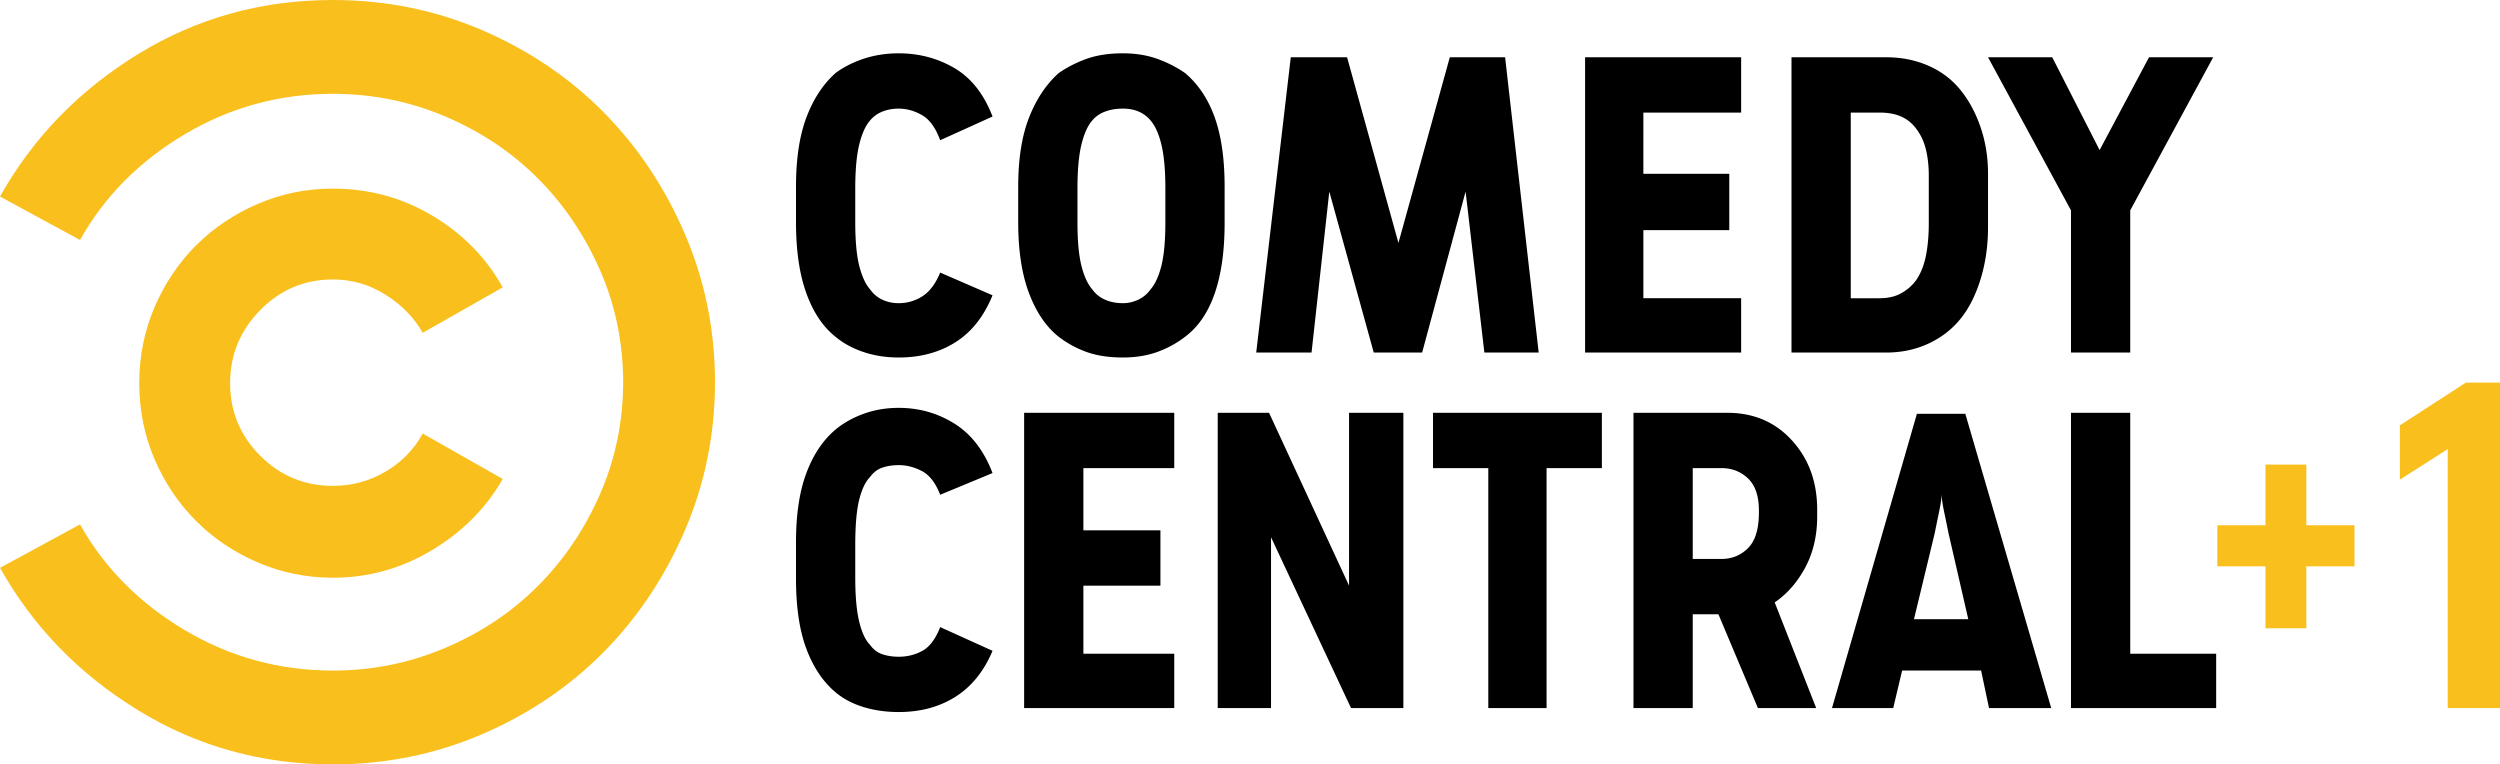
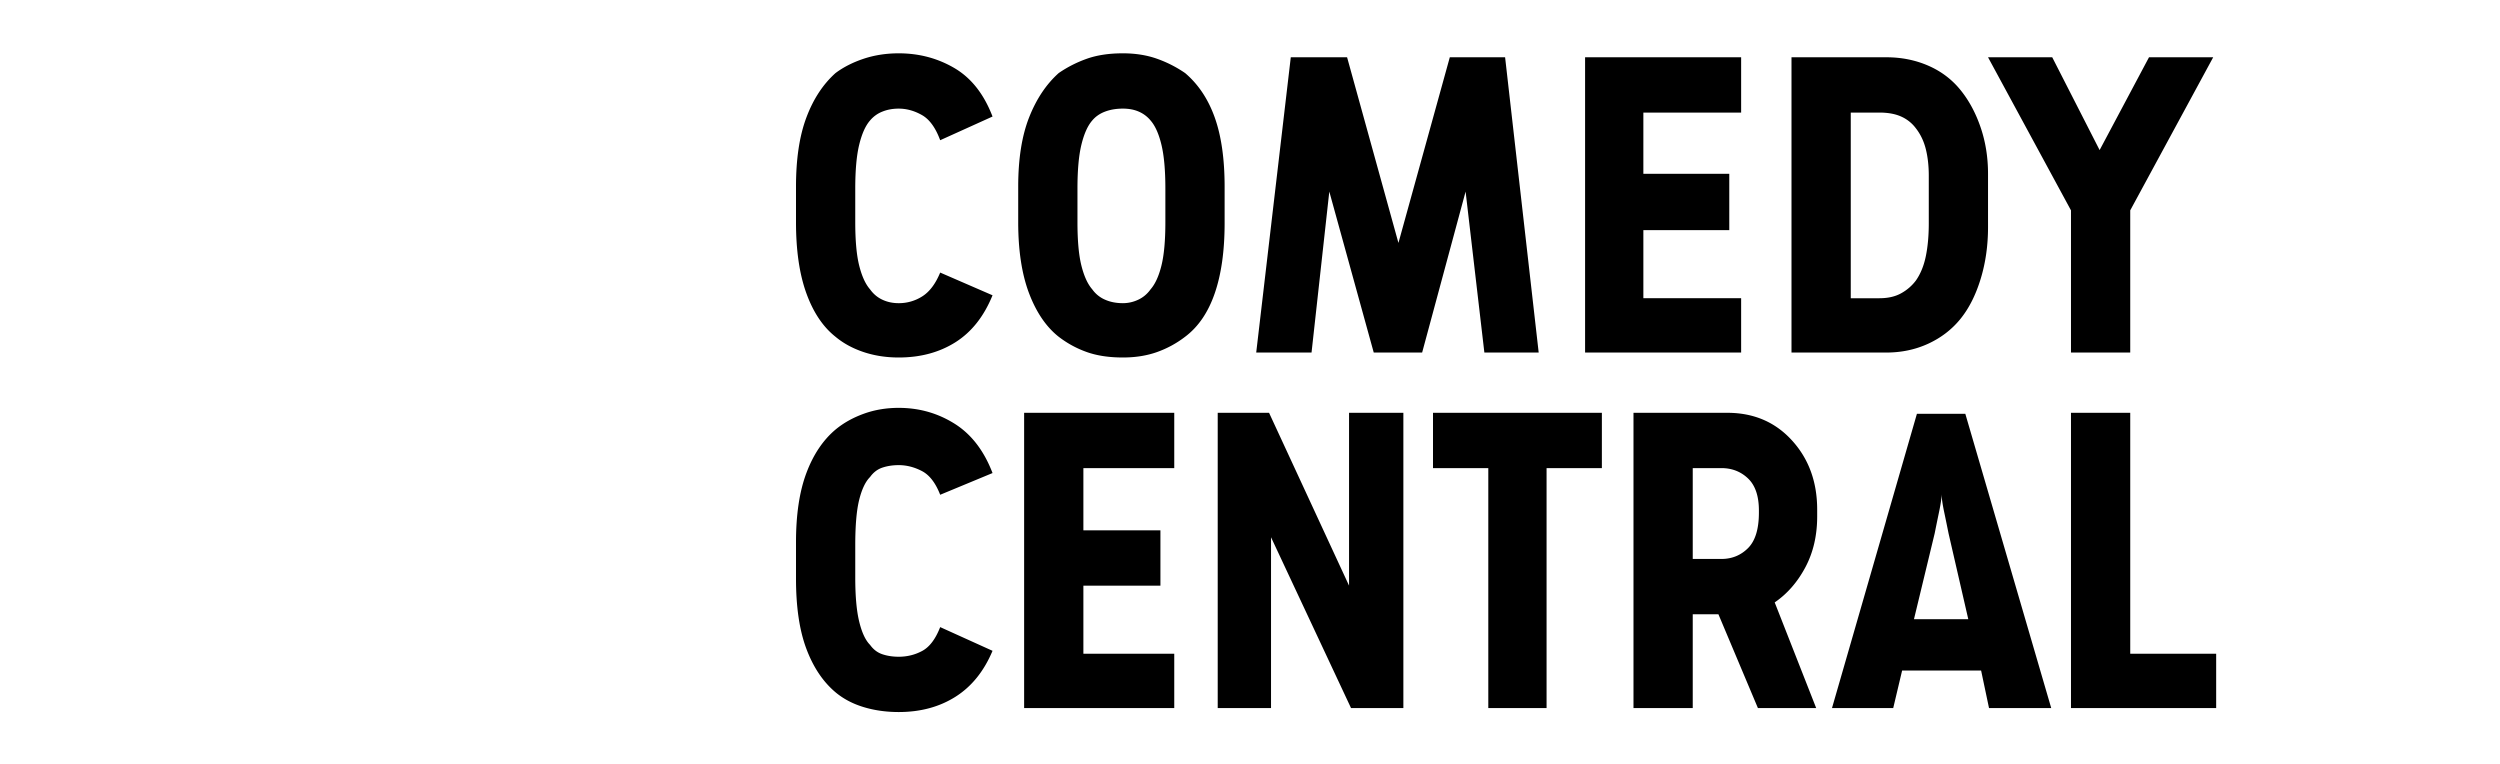
<svg xmlns="http://www.w3.org/2000/svg" overflow="visible" viewBox="0 0 599.568 183.321">
-   <path fill="#F9BF1C" d="M79.821 45.234c-6.318 0-12.321 1.224-18 3.672-5.688 2.448-10.62 5.769-14.805 9.945-4.185 4.185-7.497 9.117-9.945 14.805-2.448 5.688-3.672 11.763-3.672 18.243 0 6.471 1.224 12.546 3.672 18.234 2.448 5.688 5.76 10.62 9.945 14.805 4.185 4.186 9.117 7.497 14.805 9.945 5.679 2.448 11.682 3.672 18 3.672 8.532 0 16.461-2.214 23.805-6.633 7.335-4.419 12.987-10.107 16.938-17.056l-19.188-10.89c-2.052 3.789-5.013 6.822-8.883 9.117-3.87 2.286-8.091 3.429-12.672 3.429-6.786 0-12.591-2.403-17.406-7.218-4.824-4.815-7.227-10.62-7.227-17.406 0-6.795 2.403-12.636 7.227-17.532 4.815-4.896 10.62-7.344 17.406-7.344 4.581 0 8.802 1.224 12.672 3.672 3.87 2.448 6.831 5.49 8.883 9.117l19.188-10.89c-3.951-7.11-9.558-12.834-16.821-17.172-7.263-4.337-15.237-6.515-23.922-6.515" />
  <path d="M459.729 99.238l-20.368 70.579h14.684l2.133-8.997h18.948l1.896 8.997h14.919l-20.605-70.579h-11.607zm5.921 19.184c0 .948.199 2.369.592 4.266.398 1.892.75 3.631 1.069 5.209l4.737 20.604h-13.027l4.973-20.604c.314-1.578.671-3.317 1.063-5.209.399-1.896.593-3.317.593-4.266zM391.755 99.002v70.814h14.211v-22.501h6.157l9.474 22.501h13.976l-9.951-25.341c3.002-2.054 5.45-4.857 7.347-8.41 1.892-3.553 2.841-7.619 2.841-12.194v-1.661c0-6.629-2.013-12.156-6.042-16.579-4.024-4.423-9.196-6.629-15.511-6.629h-22.502zm14.211 13.263h6.869c2.526 0 4.659.828 6.394 2.484 1.735 1.661 2.604 4.223 2.604 7.697v.477c0 3.946-.869 6.791-2.604 8.526-1.734 1.734-3.867 2.604-6.394 2.604h-6.869v-21.788zM429.65 13.735V84.55h22.737c3.632 0 6.985-.708 10.066-2.127 3.081-1.425 5.644-3.395 7.697-5.921 2.055-2.53 3.674-5.727 4.857-9.594 1.185-3.868 1.776-8.013 1.776-12.436V41.681c0-3.946-.592-7.655-1.776-11.129-1.184-3.474-2.803-6.477-4.857-9.002-2.054-2.526-4.616-4.459-7.697-5.801-3.081-1.342-6.435-2.013-10.066-2.013H429.65zm14.212 13.263h6.869c2.05 0 3.789.315 5.209.949a8.888 8.888 0 0 1 3.553 2.841c1.105 1.42 1.897 3.081 2.369 4.973.472 1.897.712 4.03.712 6.398v11.366c0 3.002-.24 5.644-.712 7.934s-1.264 4.224-2.369 5.806a11.12 11.12 0 0 1-3.553 3.076c-1.42.791-3.159 1.184-5.209 1.184h-6.869V26.998zM269.299 12.788c-3.312 0-6.194.434-8.641 1.299-2.447.87-4.7 2.018-6.754 3.438-2.998 2.683-5.366 6.235-7.105 10.658-1.735 4.422-2.605 9.946-2.605 16.58v8.526c0 6.791.87 12.477 2.605 17.052 1.739 4.58 4.107 8.054 7.105 10.422a24.38 24.38 0 0 0 6.754 3.673c2.447.87 5.329 1.3 8.641 1.3 3.003 0 5.728-.43 8.175-1.3a24.371 24.371 0 0 0 6.75-3.673c3.159-2.369 5.527-5.843 7.105-10.422 1.577-4.575 2.367-10.183 2.367-16.816v-8.762c0-6.634-.79-12.157-2.367-16.58-1.578-4.422-3.946-7.975-7.105-10.658a28.756 28.756 0 0 0-6.75-3.438c-2.448-.865-5.172-1.299-8.175-1.299zm0 13.262c1.425 0 2.688.235 3.794.712a7.526 7.526 0 0 1 2.841 2.128c1.105 1.263 1.975 3.202 2.604 5.806.634 2.604.949 6.115.949 10.538v8.054c0 4.422-.315 7.897-.949 10.423-.629 2.526-1.498 4.422-2.604 5.685-.791 1.106-1.776 1.935-2.961 2.485a8.565 8.565 0 0 1-3.674.828c-1.577 0-2.997-.272-4.26-.828a7.3 7.3 0 0 1-3.081-2.485c-1.106-1.263-1.971-3.159-2.605-5.685s-.948-6-.948-10.423v-8.054c0-4.422.314-7.933.948-10.538s1.499-4.543 2.605-5.806c.791-.944 1.818-1.656 3.081-2.128 1.263-.476 2.683-.712 4.26-.712zM496.677 99.002v70.816h34.82v-13.027h-20.608V99.002zM356.935 112.265v57.553h13.975v-57.553h13.263V99.002h-40.501v13.263zM292.041 99.002v70.816h12.786v-40.973l19.189 40.973h12.55V99.002h-13.027v41.45l-19.184-41.45zM245.614 99.002v70.816h36.004v-13.027h-21.793v-16.339h18.477v-13.268h-18.477v-14.919h21.793V99.002zM208.667 114.398c.791-1.105 1.776-1.855 2.96-2.253 1.184-.394 2.489-.593 3.909-.593 1.896 0 3.751.478 5.565 1.421 1.818.948 3.275 2.845 4.381 5.686l12.555-5.209c-2.054-5.371-5.093-9.317-9.118-11.843-4.029-2.526-8.489-3.789-13.383-3.789-3.002 0-5.801.472-8.41 1.421-2.604.948-4.853 2.211-6.75 3.788-2.998 2.526-5.329 6-6.985 10.423-1.661 4.422-2.489 9.945-2.489 16.579v8.762c0 6.791.828 12.397 2.489 16.815 1.656 4.423 3.988 7.896 6.985 10.423 1.896 1.582 4.145 2.767 6.75 3.553 2.609.791 5.408 1.185 8.41 1.185 5.208 0 9.751-1.222 13.619-3.669 3.868-2.447 6.828-6.12 8.882-11.015l-12.555-5.686c-1.106 2.841-2.526 4.737-4.261 5.686-1.739.948-3.631 1.421-5.685 1.421-1.42 0-2.725-.199-3.909-.593s-2.169-1.143-2.96-2.248c-1.106-1.105-1.971-2.961-2.604-5.569-.634-2.604-.949-6.116-.949-10.538v-7.818c0-4.737.315-8.368.949-10.895.633-2.526 1.498-4.34 2.604-5.445zM329.461 84.551h11.606l10.423-38.604 4.501 38.604h13.027l-8.054-70.815h-13.263l-12.319 44.525-12.315-44.525h-13.503l-8.29 70.815h13.268l4.261-38.604zM380.147 13.736v70.815h37.425V71.524h-23.449V55.185h20.605V41.682h-20.605V26.999h23.449V13.736zM496.677 50.448v34.103h14.211V50.448l19.896-36.712H515.39l-11.843 22.26-11.366-22.26h-15.396zM208.667 28.891a7.345 7.345 0 0 1 2.96-2.128c1.184-.477 2.489-.712 3.909-.712 1.896 0 3.751.514 5.565 1.541 1.818 1.027 3.275 3.039 4.381 6.037l12.555-5.681c-2.054-5.371-5.093-9.238-9.118-11.606-4.029-2.369-8.489-3.553-13.383-3.553-3.002 0-5.801.435-8.41 1.3-2.604.87-4.853 2.017-6.75 3.437-2.998 2.683-5.329 6.236-6.985 10.658-1.661 4.423-2.489 9.946-2.489 16.58v8.525c0 6.791.828 12.477 2.489 17.052 1.656 4.58 3.988 8.054 6.985 10.422 1.896 1.582 4.145 2.803 6.75 3.673 2.609.87 5.408 1.3 8.41 1.3 5.208 0 9.751-1.221 13.619-3.668 3.868-2.447 6.828-6.199 8.882-11.25l-12.555-5.45c-1.106 2.683-2.526 4.58-4.261 5.686a10.387 10.387 0 0 1-5.685 1.656c-1.42 0-2.725-.273-3.909-.828-1.184-.55-2.169-1.378-2.96-2.484-1.106-1.263-1.971-3.16-2.604-5.686-.634-2.525-.949-6-.949-10.422v-8.054c0-4.422.315-7.934.949-10.538s1.498-4.545 2.604-5.807z" />
-   <path fill="#F9BF1C" d="M171.486 91.422v.477-.477M79.821 0C62.766 0 47.169 4.338 33.039 13.023S7.893 33.075 0 47.133l19.188 10.422c5.841-10.422 14.211-18.873 25.101-25.344C55.188 25.74 67.032 22.5 79.821 22.5c9.468 0 18.477 1.818 27 5.445 8.523 3.636 15.912 8.568 22.14 14.805 6.246 6.237 11.214 13.581 14.931 22.023 3.677 8.381 5.531 17.338 5.561 26.888-.03 9.541-1.884 18.506-5.561 26.879-3.717 8.45-8.685 15.795-14.931 22.031-6.228 6.237-13.617 11.169-22.14 14.796-8.523 3.637-17.532 5.454-27 5.454-12.789 0-24.633-3.239-35.532-9.711-10.89-6.479-19.26-14.922-25.101-25.344L0 136.188c7.893 14.049 18.909 25.425 33.039 34.102 14.13 8.685 29.727 13.031 46.782 13.031 12.627 0 24.552-2.412 35.766-7.227 11.205-4.815 20.916-11.367 29.133-19.656 8.208-8.289 14.724-18.045 19.539-29.25 4.785-11.144 7.196-22.979 7.227-35.527-.03-12.548-2.441-24.393-7.227-35.537-4.815-11.205-11.331-20.952-19.539-29.25-8.217-8.289-17.928-14.832-29.133-19.656C104.373 2.403 92.448 0 79.821 0M543.327 150.681v-14.866h-11.549v-9.841h11.549v-14.556h9.797v14.556h11.55v9.841h-11.55v14.866zM587.033 169.819v-62.114l-11.482 7.326v-13.023l15.811-10.242h8.206v78.052z" />
</svg>